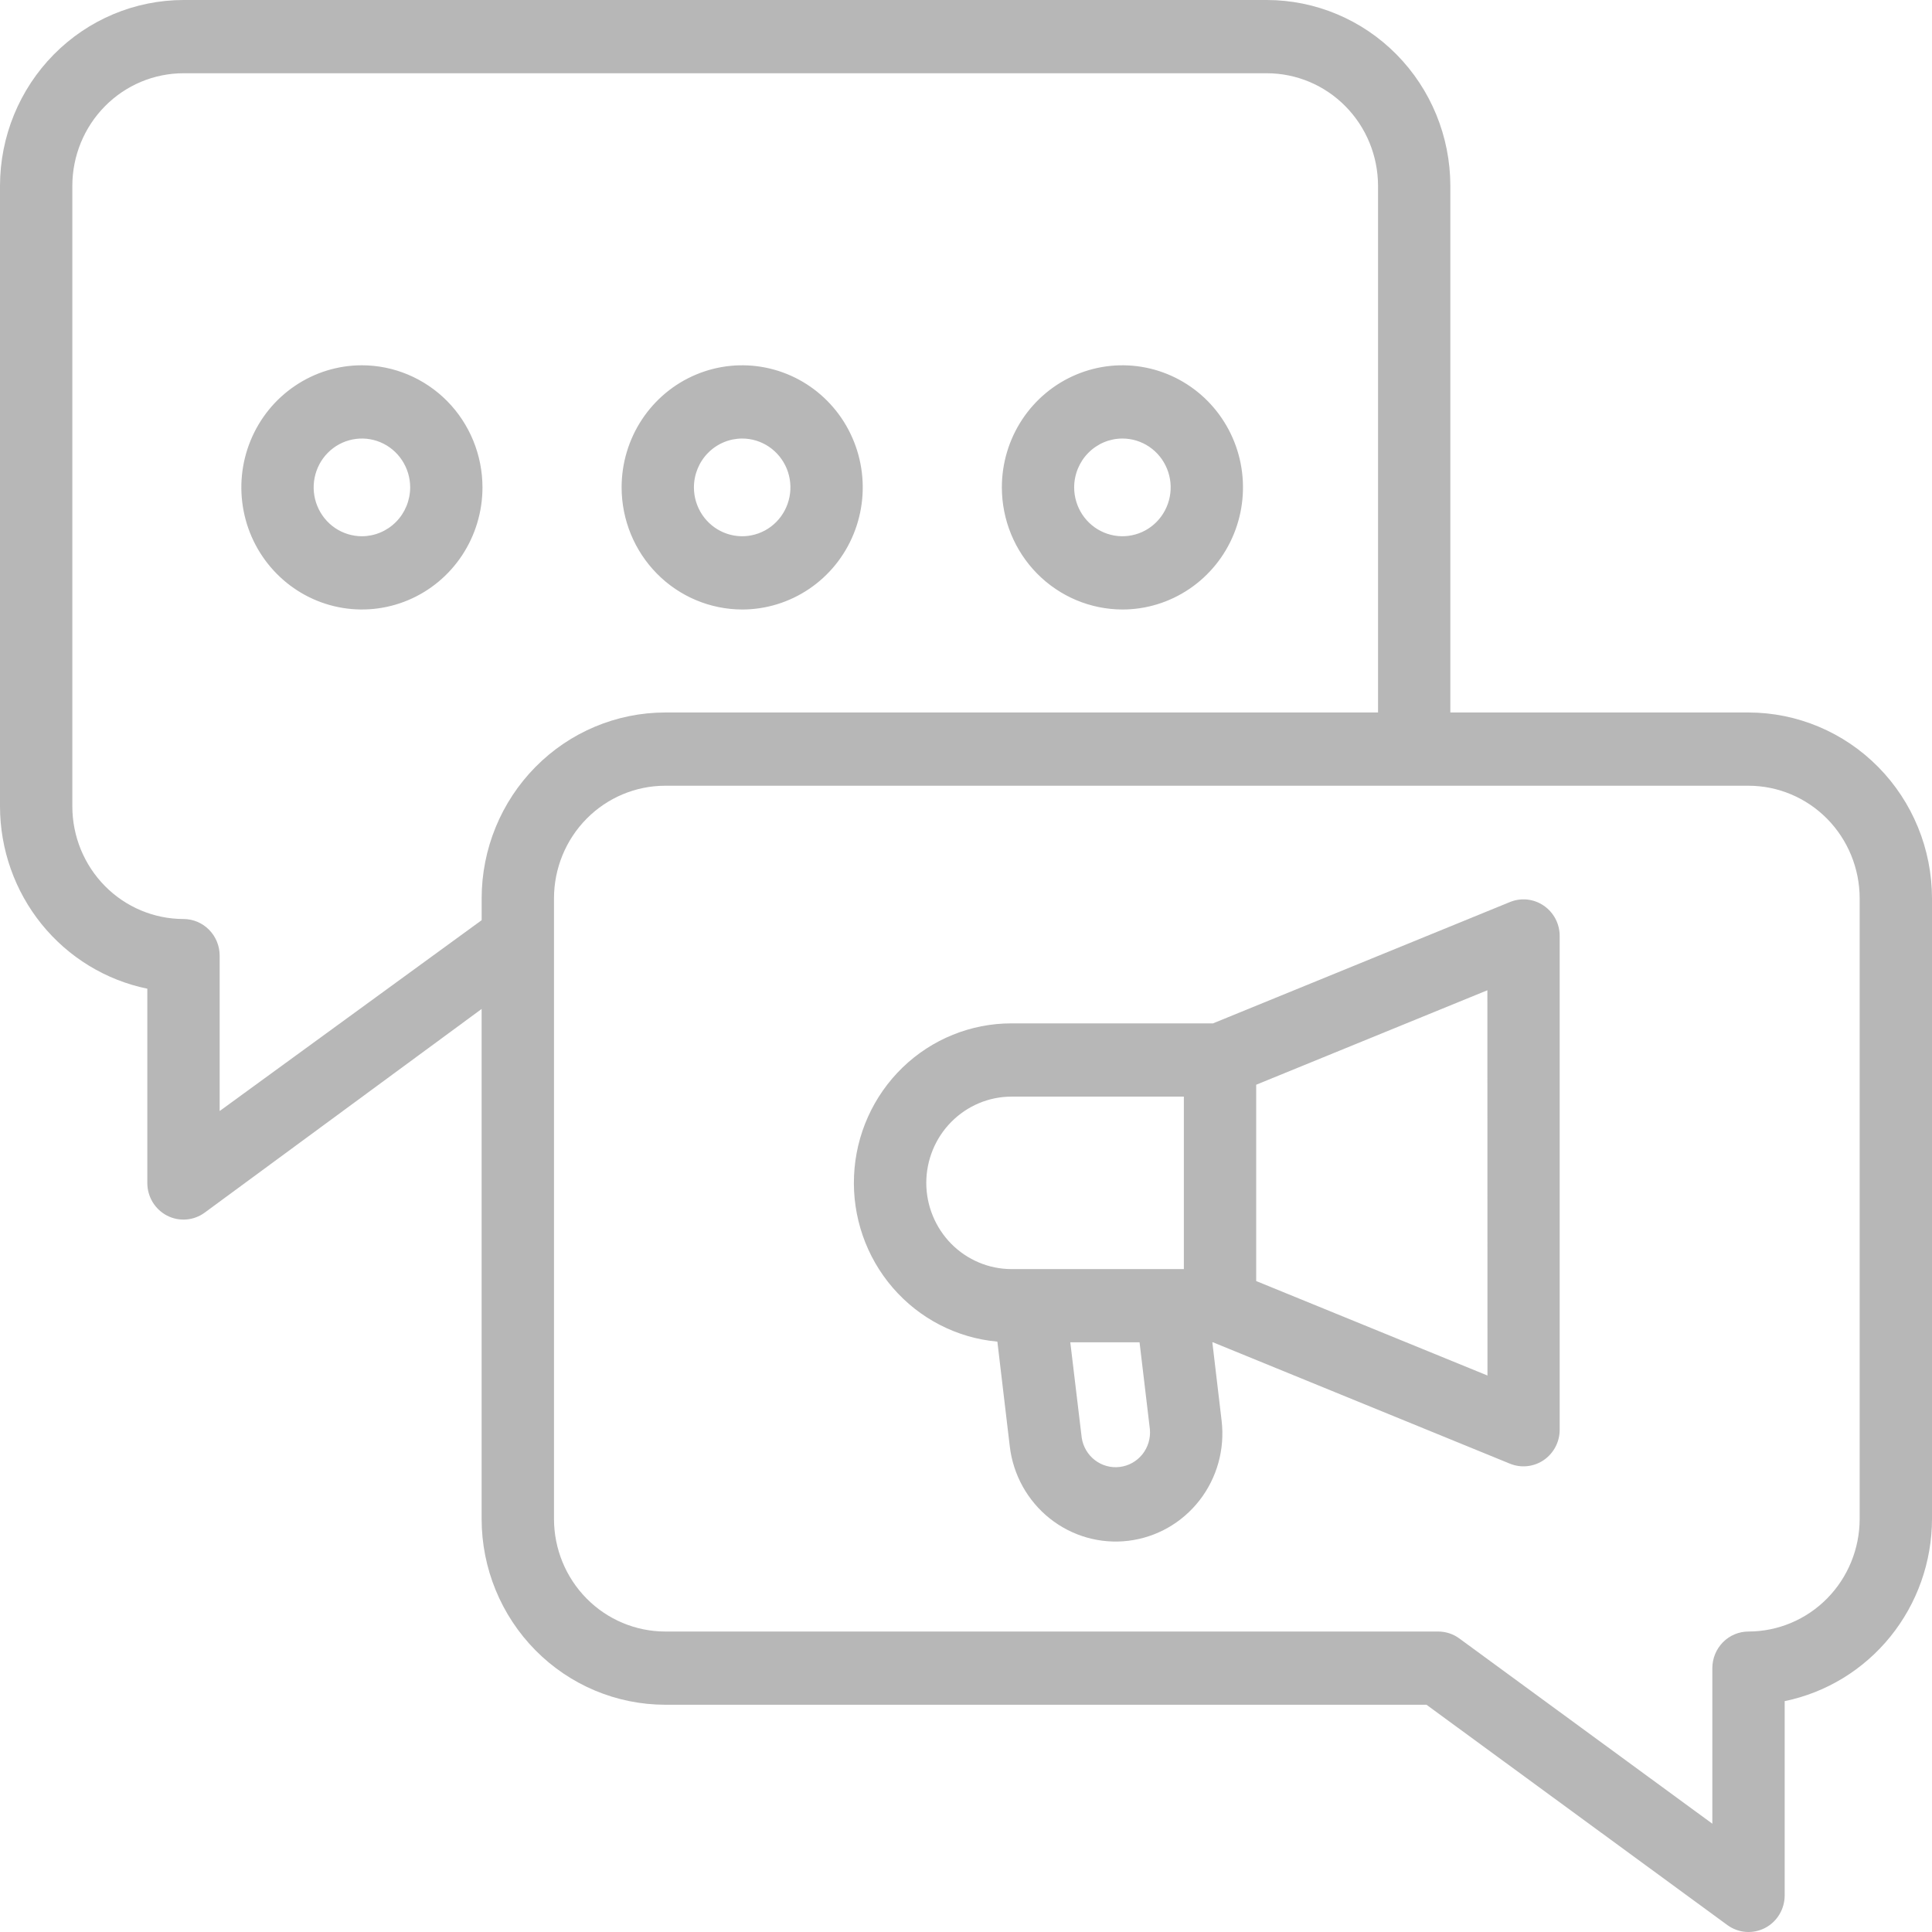
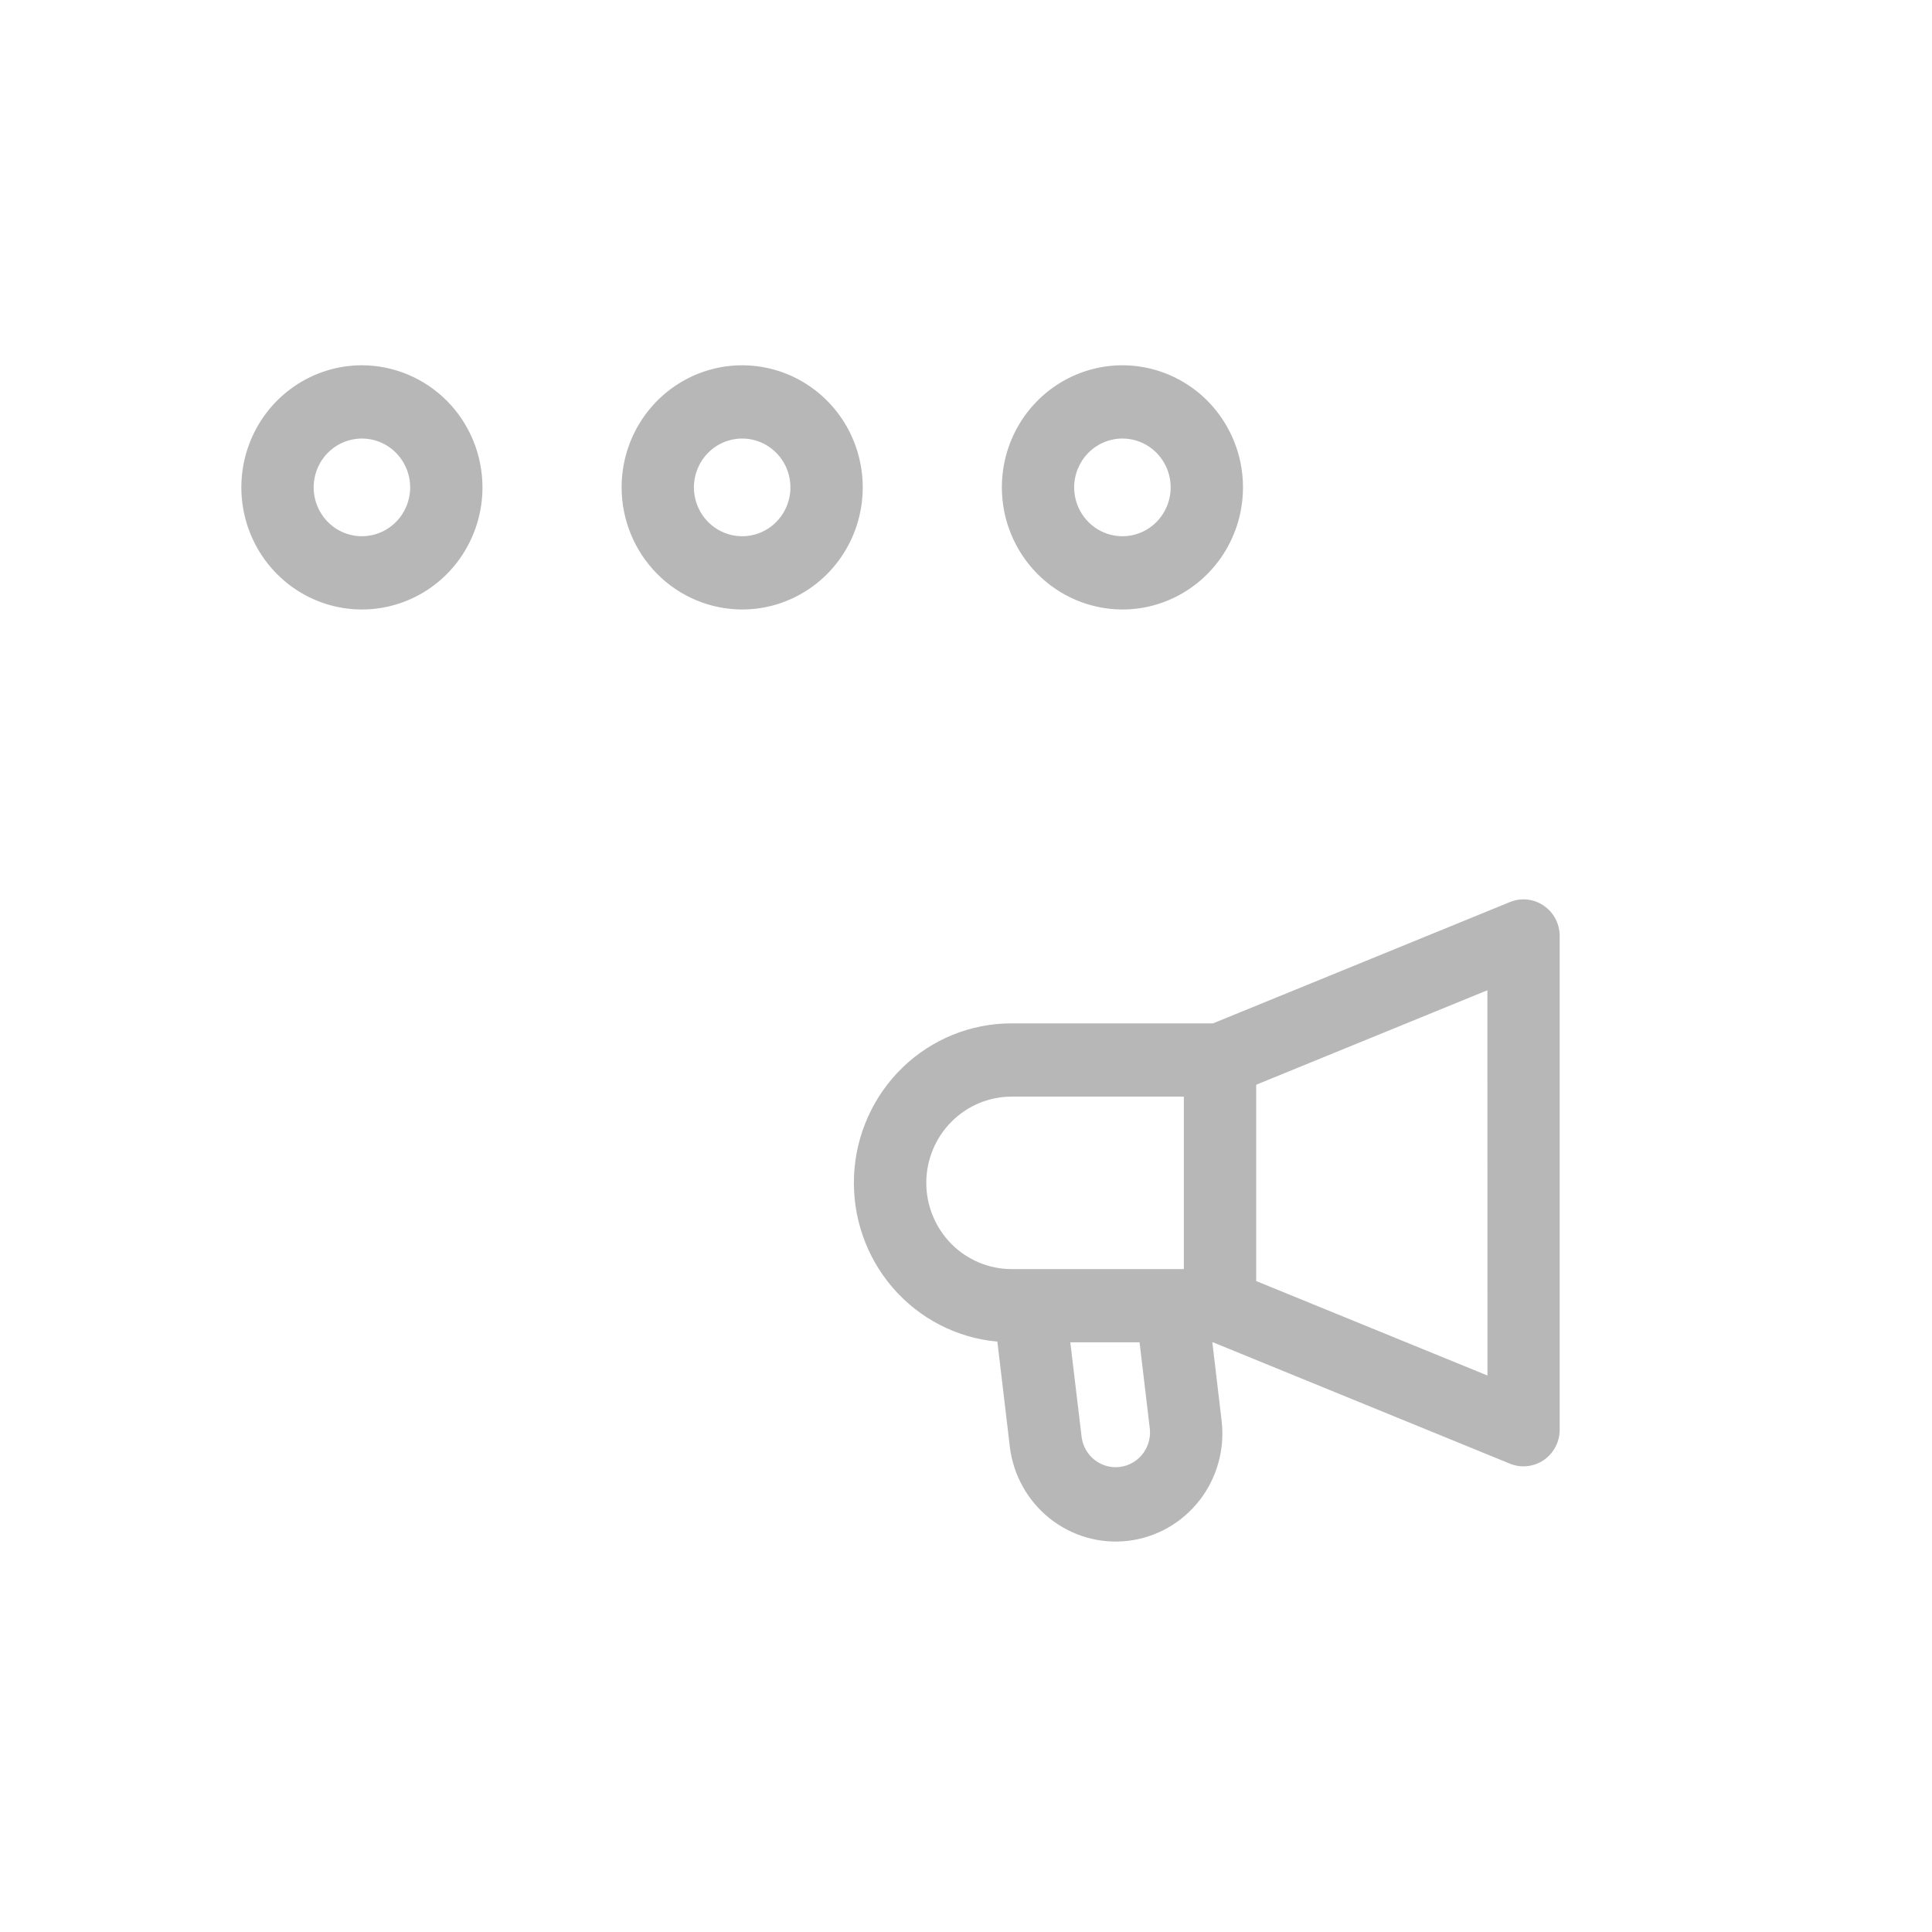
<svg xmlns="http://www.w3.org/2000/svg" width="59" height="59" viewBox="0 0 59 59" fill="none">
-   <path d="M53.397 21.758H44.291V5.674C44.289 4.17 43.699 2.728 42.648 1.664C41.598 0.6 40.173 0.002 38.688 0H5.603C4.118 0.002 2.693 0.6 1.643 1.664C0.592 2.728 0.002 4.17 0 5.674V24.627C0.002 25.938 0.451 27.208 1.27 28.222C2.09 29.236 3.231 29.933 4.499 30.193V36.123C4.498 36.33 4.554 36.532 4.66 36.709C4.767 36.885 4.919 37.028 5.1 37.122C5.282 37.216 5.486 37.257 5.689 37.241C5.892 37.225 6.087 37.152 6.252 37.031L14.708 30.812V46.386C14.709 47.89 15.3 49.332 16.351 50.396C17.401 51.46 18.826 52.058 20.311 52.06H43.562L52.75 58.788C52.915 58.908 53.109 58.981 53.312 58.997C53.515 59.013 53.718 58.971 53.899 58.878C54.081 58.784 54.233 58.641 54.339 58.465C54.445 58.289 54.501 58.087 54.501 57.881V51.95C55.769 51.689 56.909 50.993 57.729 49.979C58.549 48.965 58.998 47.696 59 46.386V27.433C58.998 25.929 58.408 24.486 57.357 23.422C56.307 22.358 54.882 21.76 53.397 21.758ZM6.708 33.929V29.183C6.708 28.887 6.591 28.602 6.384 28.393C6.177 28.183 5.896 28.065 5.603 28.065C4.703 28.064 3.84 27.702 3.204 27.057C2.568 26.413 2.21 25.539 2.209 24.627V5.674C2.21 4.763 2.568 3.889 3.204 3.245C3.84 2.6 4.703 2.238 5.603 2.237H38.688C39.588 2.238 40.451 2.6 41.087 3.245C41.724 3.889 42.081 4.763 42.083 5.674V21.758H20.312C18.827 21.76 17.402 22.358 16.352 23.422C15.301 24.486 14.71 25.929 14.709 27.433V28.101L6.708 33.929ZM56.791 46.386C56.79 47.297 56.432 48.171 55.796 48.815C55.16 49.46 54.297 49.822 53.397 49.824C53.104 49.824 52.823 49.941 52.616 50.151C52.409 50.361 52.292 50.645 52.292 50.942V55.693L44.566 50.036C44.378 49.898 44.151 49.824 43.919 49.824H20.312C19.412 49.822 18.549 49.46 17.913 48.815C17.276 48.171 16.919 47.297 16.918 46.386V27.433C16.919 26.522 17.276 25.648 17.913 25.003C18.549 24.359 19.412 23.996 20.312 23.995H53.397C54.297 23.996 55.16 24.359 55.796 25.003C56.432 25.648 56.79 26.522 56.791 27.433V46.386Z" fill="#B7B7B7" />
  <path d="M11.052 11.155C10.324 11.155 9.612 11.374 9.007 11.784C8.401 12.193 7.929 12.776 7.651 13.457C7.372 14.138 7.299 14.888 7.441 15.611C7.583 16.335 7.934 16.999 8.449 17.52C8.964 18.042 9.62 18.397 10.334 18.541C11.048 18.685 11.789 18.611 12.461 18.329C13.134 18.047 13.709 17.569 14.114 16.955C14.518 16.342 14.734 15.621 14.734 14.884C14.733 13.895 14.345 12.947 13.655 12.248C12.964 11.55 12.028 11.156 11.052 11.155ZM11.052 16.376C10.761 16.376 10.476 16.288 10.234 16.125C9.991 15.961 9.803 15.727 9.691 15.455C9.579 15.182 9.55 14.882 9.607 14.593C9.664 14.303 9.804 14.037 10.01 13.829C10.216 13.62 10.479 13.478 10.765 13.421C11.051 13.363 11.347 13.393 11.616 13.505C11.885 13.618 12.116 13.81 12.277 14.055C12.439 14.3 12.526 14.589 12.526 14.884C12.525 15.28 12.37 15.659 12.094 15.938C11.817 16.218 11.443 16.375 11.052 16.376ZM22.664 18.613C23.392 18.613 24.104 18.394 24.71 17.984C25.316 17.575 25.788 16.992 26.066 16.311C26.345 15.63 26.418 14.88 26.276 14.157C26.134 13.434 25.784 12.769 25.269 12.248C24.754 11.726 24.098 11.371 23.383 11.227C22.669 11.083 21.929 11.157 21.256 11.439C20.583 11.721 20.008 12.199 19.603 12.812C19.199 13.425 18.983 14.146 18.983 14.884C18.984 15.872 19.372 16.82 20.062 17.519C20.752 18.218 21.688 18.611 22.664 18.613ZM22.664 13.392C22.956 13.392 23.241 13.479 23.483 13.643C23.725 13.807 23.914 14.04 24.026 14.312C24.137 14.585 24.167 14.885 24.11 15.175C24.053 15.464 23.913 15.73 23.707 15.939C23.501 16.148 23.238 16.29 22.953 16.347C22.667 16.405 22.37 16.375 22.101 16.262C21.832 16.149 21.602 15.958 21.44 15.713C21.278 15.467 21.191 15.179 21.191 14.884C21.192 14.488 21.347 14.109 21.623 13.83C21.899 13.55 22.274 13.393 22.664 13.392ZM34.277 18.613C35.005 18.613 35.717 18.394 36.322 17.984C36.928 17.574 37.4 16.992 37.678 16.311C37.957 15.63 38.03 14.88 37.888 14.156C37.746 13.433 37.395 12.769 36.88 12.247C36.365 11.726 35.709 11.371 34.995 11.227C34.281 11.083 33.541 11.157 32.868 11.439C32.195 11.721 31.62 12.199 31.215 12.812C30.811 13.425 30.595 14.146 30.595 14.884C30.596 15.873 30.984 16.82 31.674 17.519C32.365 18.218 33.301 18.611 34.277 18.613ZM34.277 13.392C34.568 13.392 34.853 13.479 35.095 13.643C35.338 13.807 35.526 14.04 35.638 14.313C35.75 14.585 35.779 14.886 35.722 15.175C35.665 15.464 35.525 15.73 35.319 15.939C35.113 16.148 34.85 16.29 34.564 16.347C34.278 16.405 33.982 16.375 33.713 16.262C33.444 16.149 33.214 15.958 33.052 15.713C32.89 15.467 32.803 15.179 32.803 14.884C32.804 14.488 32.959 14.109 33.236 13.829C33.512 13.55 33.886 13.392 34.277 13.392ZM46.113 27.546L37.043 31.252H30.888C29.65 31.251 28.458 31.734 27.563 32.6C26.667 33.467 26.136 34.65 26.081 35.903C26.025 37.156 26.449 38.383 27.265 39.327C28.08 40.271 29.224 40.86 30.458 40.971L30.837 44.17C30.939 45.038 31.379 45.83 32.058 46.371C32.737 46.912 33.601 47.157 34.459 47.053C35.317 46.949 36.099 46.504 36.633 45.816C37.167 45.128 37.409 44.254 37.306 43.385L37.023 40.992H37.043L46.113 44.699C46.28 44.767 46.462 44.793 46.642 44.773C46.821 44.754 46.994 44.691 47.144 44.588C47.293 44.486 47.416 44.348 47.501 44.186C47.586 44.025 47.63 43.845 47.63 43.662V28.583C47.63 28.4 47.586 28.22 47.501 28.058C47.416 27.897 47.293 27.759 47.143 27.657C46.993 27.554 46.821 27.491 46.642 27.471C46.462 27.452 46.28 27.478 46.113 27.546ZM28.287 36.123C28.288 35.425 28.562 34.755 29.05 34.262C29.538 33.768 30.199 33.49 30.888 33.489H36.153V38.756H30.888C30.199 38.755 29.538 38.477 29.05 37.984C28.563 37.49 28.288 36.821 28.287 36.123ZM35.116 43.651C35.14 43.925 35.057 44.199 34.886 44.413C34.714 44.627 34.467 44.765 34.197 44.798C33.927 44.832 33.654 44.757 33.437 44.591C33.22 44.424 33.075 44.179 33.034 43.906L32.685 40.992H34.8L35.116 43.651ZM45.425 42.006L38.362 39.121V33.126L45.422 30.241L45.425 42.006Z" fill="#B7B7B7" />
</svg>